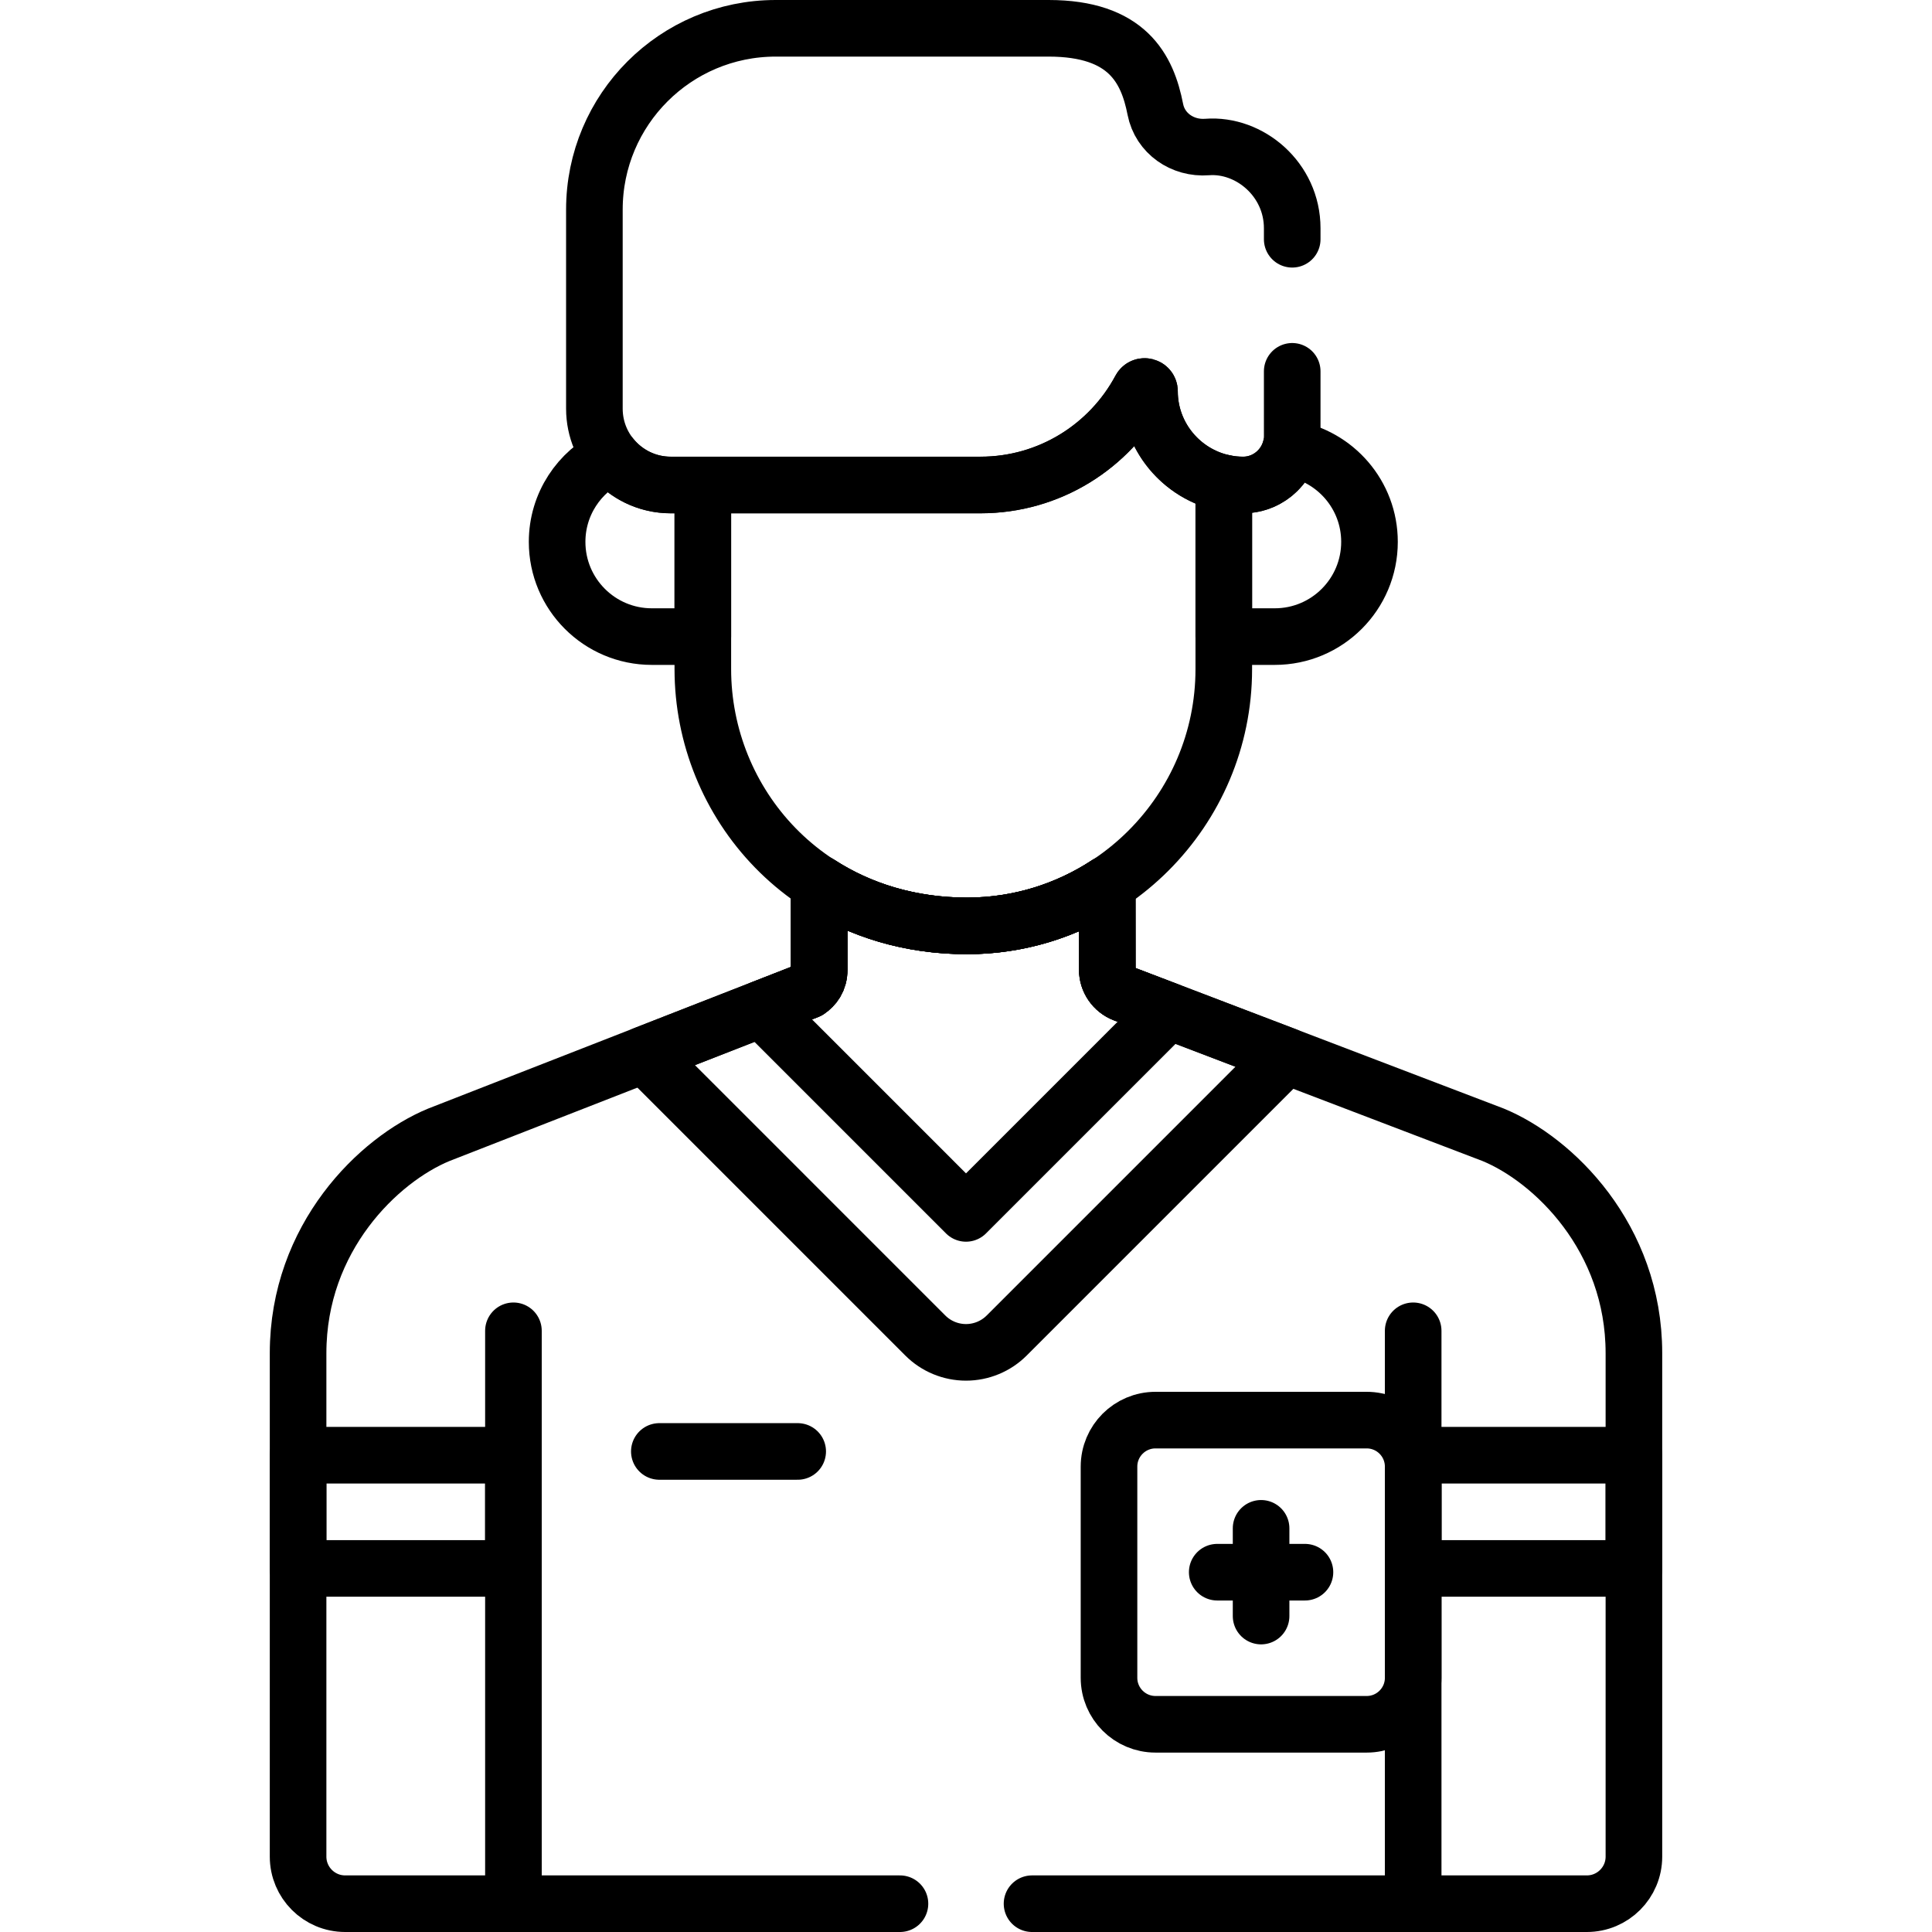
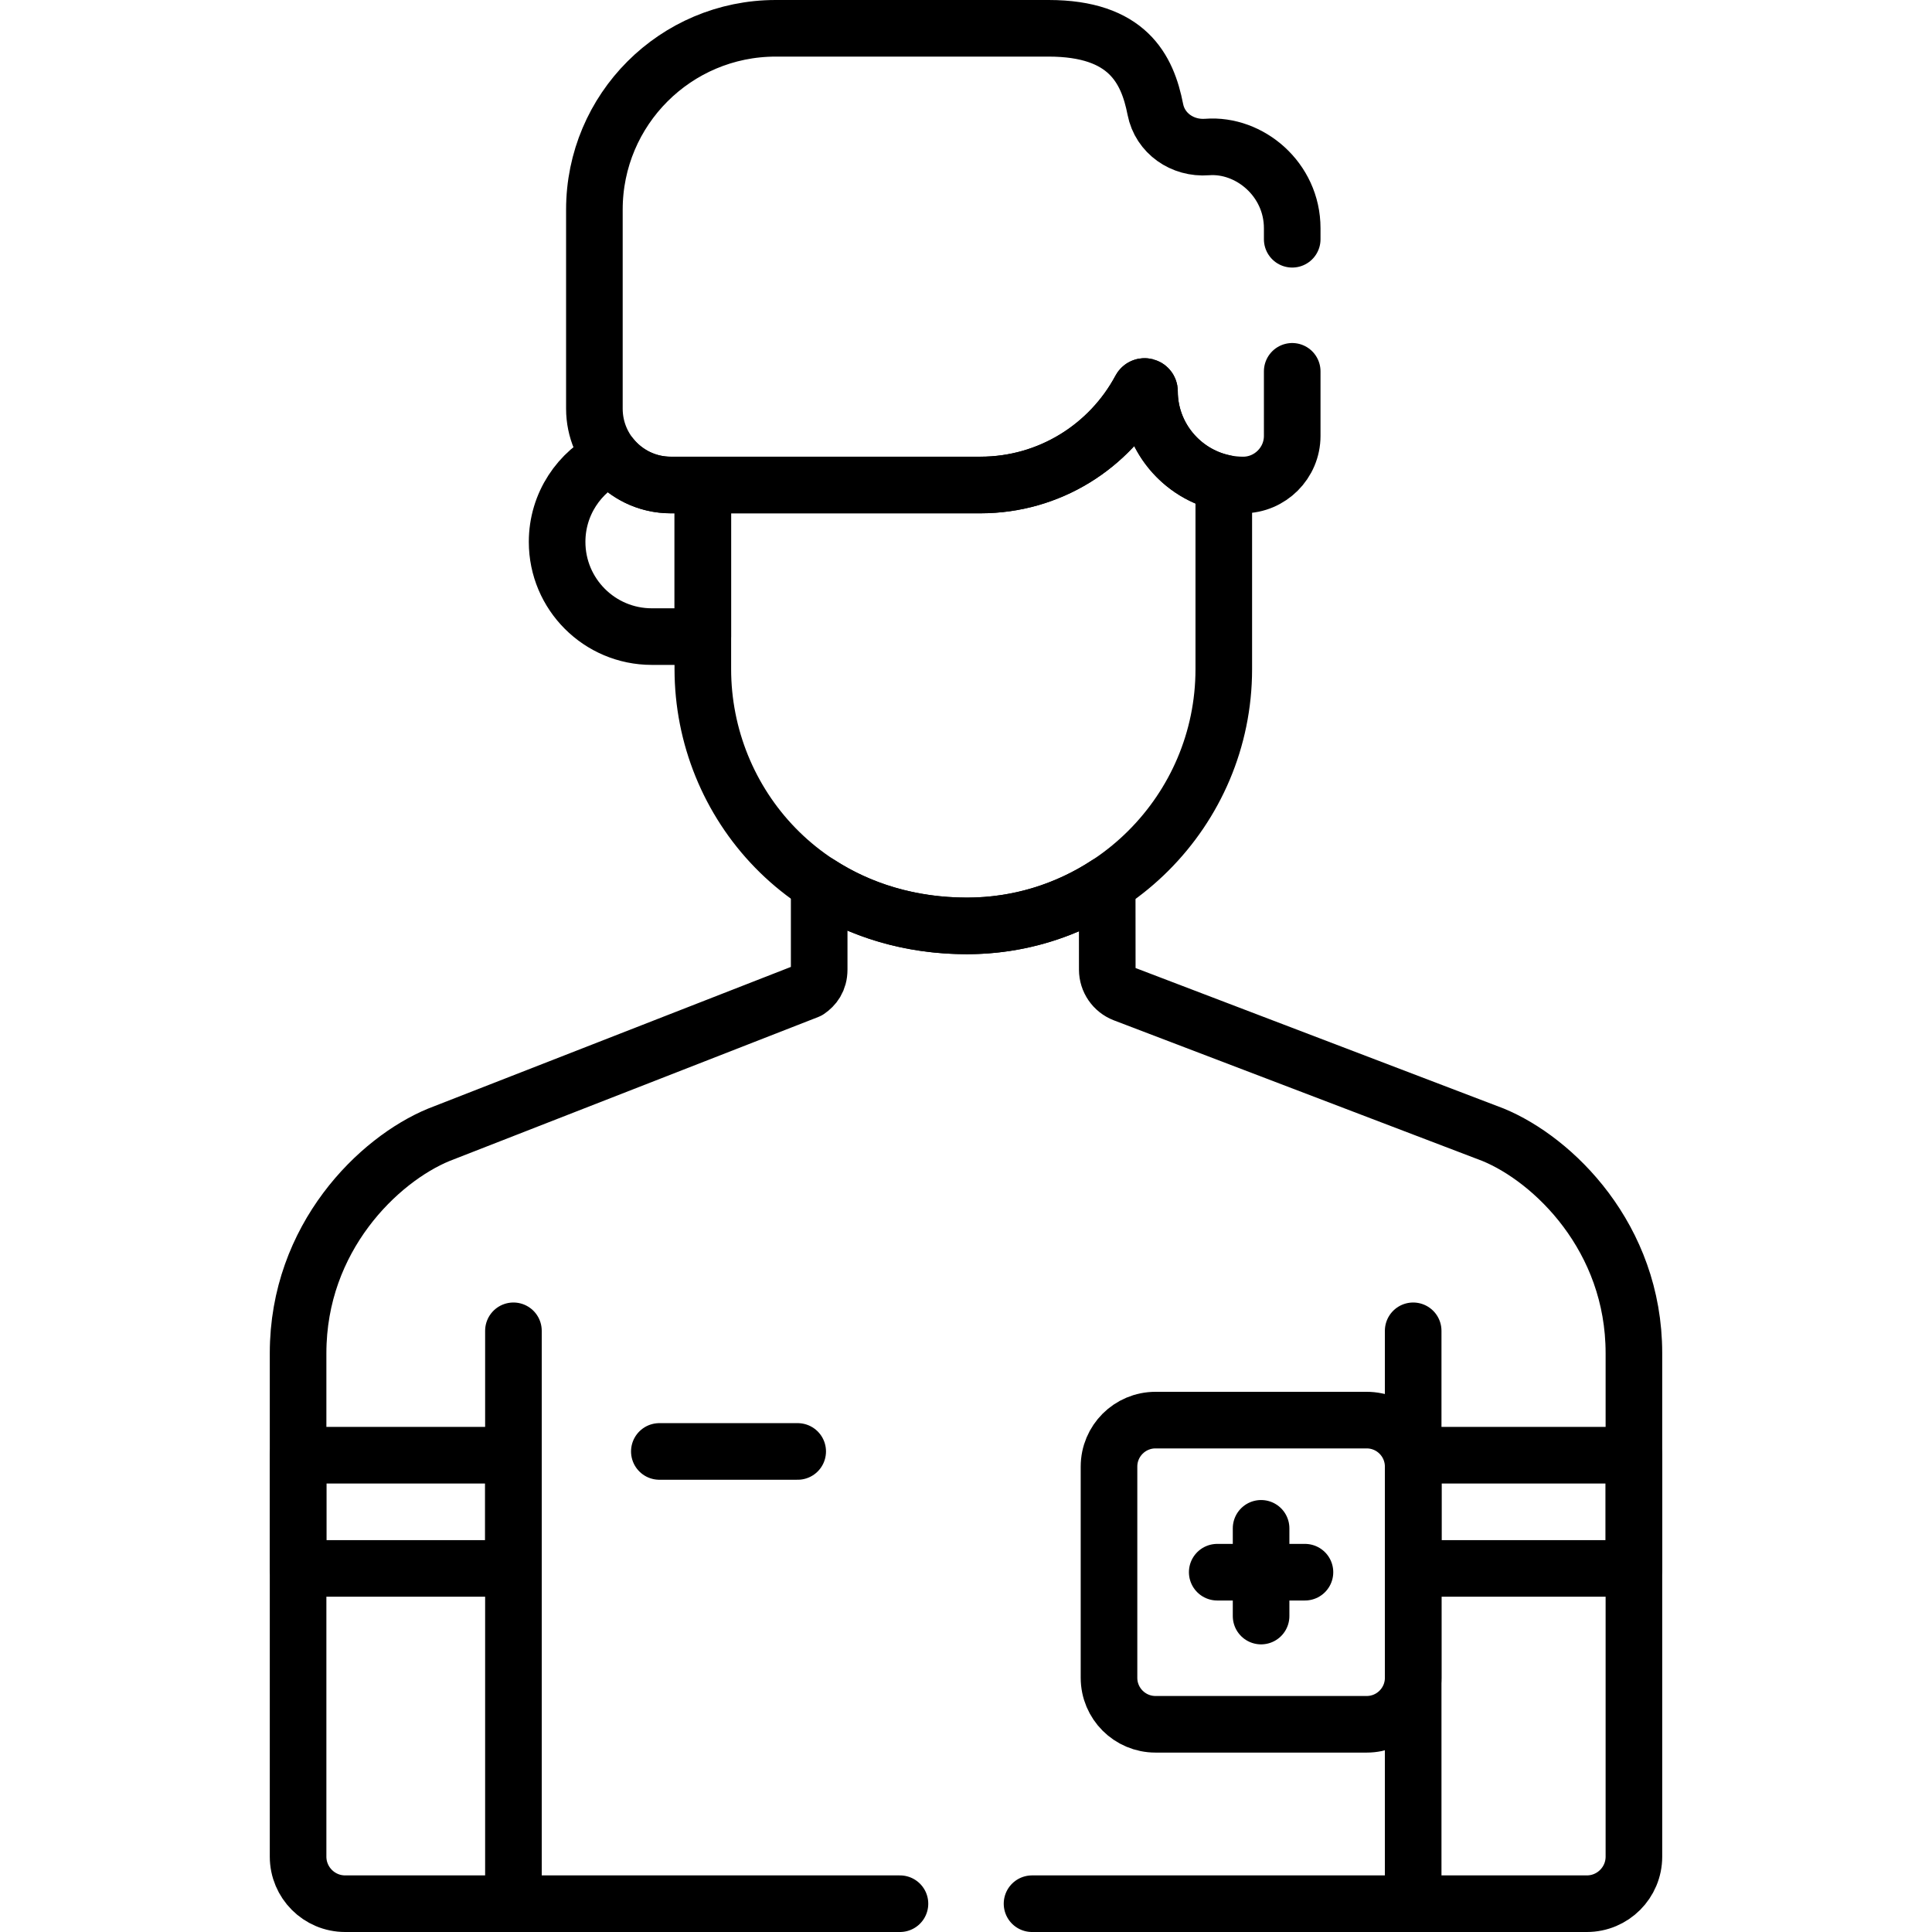
<svg xmlns="http://www.w3.org/2000/svg" version="1.1" id="Capa_1" x="0px" y="0px" viewBox="0 0 511.996 511.996" style="enable-background:new 0 0 511.996 511.996;" xml:space="preserve" width="512" height="512">
  <g>
    <path style="fill:none;stroke:#000000;stroke-width:15;stroke-linecap:round;stroke-linejoin:round;stroke-miterlimit:10;" d="&#10;&#09;&#09;M304.625,103.714c0-1.33-1.78-1.788-2.407-0.615c-8.09,15.131-24.033,25.43-42.391,25.43h-73.571v48.798&#10;&#09;&#09;c0,35.562,27.865,68.043,70.013,68.043c37.52,0,68.044-30.525,68.044-68.043v-49.338&#10;&#09;&#09;C313.103,125.61,304.625,115.605,304.625,103.714z" />
    <path style="fill:none;stroke:#000000;stroke-width:15;stroke-linecap:round;stroke-linejoin:round;stroke-miterlimit:10;" d="&#10;&#09;&#09;M161.977,120.95c-8.469,4.033-14.338,12.646-14.338,22.651v0c0,13.864,11.239,25.103,25.103,25.103h13.513v-40.175h-8.503&#10;&#09;&#09;C171.369,128.529,165.685,125.567,161.977,120.95z" />
-     <path style="fill:none;stroke:#000000;stroke-width:15;stroke-linecap:round;stroke-linejoin:round;stroke-miterlimit:10;" d="&#10;&#09;&#09;M341.991,118.872c-1.49,5.541-6.556,9.657-12.551,9.657h0c-1.757,0-3.469-0.198-5.125-0.552l-0.003,0.012v40.715h13.513&#10;&#09;&#09;c13.864,0,25.103-11.239,25.103-25.103v0C362.928,131.16,353.868,120.86,341.991,118.872z" />
    <path style="fill:none;stroke:#000000;stroke-width:15;stroke-linecap:round;stroke-linejoin:round;stroke-miterlimit:10;" d="&#10;&#09;&#09;M374.503,502.577c0-11.966,0-135.814,0-149.902" />
    <path style="fill:none;stroke:#000000;stroke-width:15;stroke-linecap:round;stroke-linejoin:round;stroke-miterlimit:10;" d="&#10;&#09;&#09;M136.064,352.674c0,13.241,0,138.161,0,149.902" />
-     <path style="fill:none;stroke:#000000;stroke-width:15;stroke-linecap:round;stroke-linejoin:round;stroke-miterlimit:10;" d="&#10;&#09;&#09;M245.212,353.917c2.86,2.861,6.74,4.468,10.786,4.468c4.046,0,7.926-1.607,10.786-4.468l74.105-74.105l-43.044-16.426&#10;&#09;&#09;c-2.645-1.022-4.402-3.567-4.41-6.417l-0.019-22.678c-10.689,6.995-23.448,11.079-37.148,11.079&#10;&#09;&#09;c-15.108,0-28.366-4.189-39.178-11.181l0,22.738c0,2.842-1.367,4.516-2.939,5.585l-43.396,16.948L245.212,353.917z" />
-     <path style="fill:none;stroke:#000000;stroke-width:15;stroke-linecap:round;stroke-linejoin:round;stroke-miterlimit:10;" d="&#10;&#09;&#09;M255.998,321.559l53.664-53.664l-11.816-4.509c-2.645-1.022-4.402-3.567-4.41-6.417l-0.019-22.678&#10;&#09;&#09;c-10.689,6.995-23.448,11.079-37.148,11.079c-15.108,0-28.366-4.189-39.178-11.181l0,22.738c0,2.842-1.367,4.516-2.939,5.585&#10;&#09;&#09;l-12.369,4.831L255.998,321.559z" />
    <rect x="78.996" y="385.645" style="fill:none;stroke:#000000;stroke-width:15;stroke-linecap:round;stroke-linejoin:round;stroke-miterlimit:10;" width="57.068" height="30" />
    <rect x="374.503" y="385.645" style="fill:none;stroke:#000000;stroke-width:15;stroke-linecap:round;stroke-linejoin:round;stroke-miterlimit:10;" width="58.497" height="30" />
    <path style="fill:none;stroke:#000000;stroke-width:15;stroke-linecap:round;stroke-linejoin:round;stroke-miterlimit:10;" d="&#10;&#09;&#09;M362.185,376.342h-55.97c-6.803,0-12.319,5.515-12.319,12.319v55.971c0,6.803,5.515,12.319,12.319,12.319h55.97&#10;&#09;&#09;c6.803,0,12.319-5.515,12.319-12.319V388.66C374.503,381.857,368.988,376.342,362.185,376.342z" />
    <line style="fill:none;stroke:#000000;stroke-width:15;stroke-linecap:round;stroke-linejoin:round;stroke-miterlimit:10;" x1="334.199" y1="405.02" x2="334.199" y2="428.27" />
    <line style="fill:none;stroke:#000000;stroke-width:15;stroke-linecap:round;stroke-linejoin:round;stroke-miterlimit:10;" x1="322.574" y1="416.645" x2="345.824" y2="416.645" />
    <line style="fill:none;stroke:#000000;stroke-width:15;stroke-linecap:round;stroke-linejoin:round;stroke-miterlimit:10;" x1="174.731" y1="384.645" x2="211.395" y2="384.645" />
    <path style="fill:none;stroke:#000000;stroke-width:15;stroke-linecap:round;stroke-linejoin:round;stroke-miterlimit:10;" d="&#10;&#09;&#09;M273.498,504.496c70.702,0,137.201,0,147.03,0c6.888,0,12.473-5.584,12.473-12.473V358.602c0-30.654-21.362-51.313-37.315-57.879&#10;&#09;&#09;l-97.84-37.338c-2.645-1.022-4.402-3.567-4.41-6.417l-0.019-22.678c-10.689,6.995-23.448,11.079-37.148,11.079&#10;&#09;&#09;c-15.108,0-28.366-4.189-39.178-11.181l0,22.739c0,2.842-1.367,4.516-2.94,5.585l-97.84,38.211&#10;&#09;&#09;c-15.954,6.566-37.315,27.225-37.315,57.879v133.421c0,6.888,5.585,12.473,12.473,12.473c5.399,0,73.84,0,147.029,0" />
    <path style="fill:none;stroke:#000000;stroke-width:15;stroke-linecap:round;stroke-linejoin:round;stroke-miterlimit:10;" d="&#10;&#09;&#09;M342.447,63.405v-2.92c0-12.965-11.312-22.389-22.555-21.525c-6.502,0.501-12.467-3.587-13.719-9.987&#10;&#09;&#09;C304.066,18.195,298.73,7.5,277.887,7.5c-38.74,0-49.911,0-72.315,0c-26.54,0-48.055,21.515-48.055,48.055v52.739&#10;&#09;&#09;c0,11.176,9.059,20.234,20.234,20.234h82.075c18.358,0,34.301-10.299,42.391-25.431c0.627-1.172,2.407-0.715,2.407,0.616&#10;&#09;&#09;c0,13.648,11.167,24.815,24.815,24.815h0c7.154,0,13.007-5.854,13.007-13.008V98.405" />
  </g>
</svg>